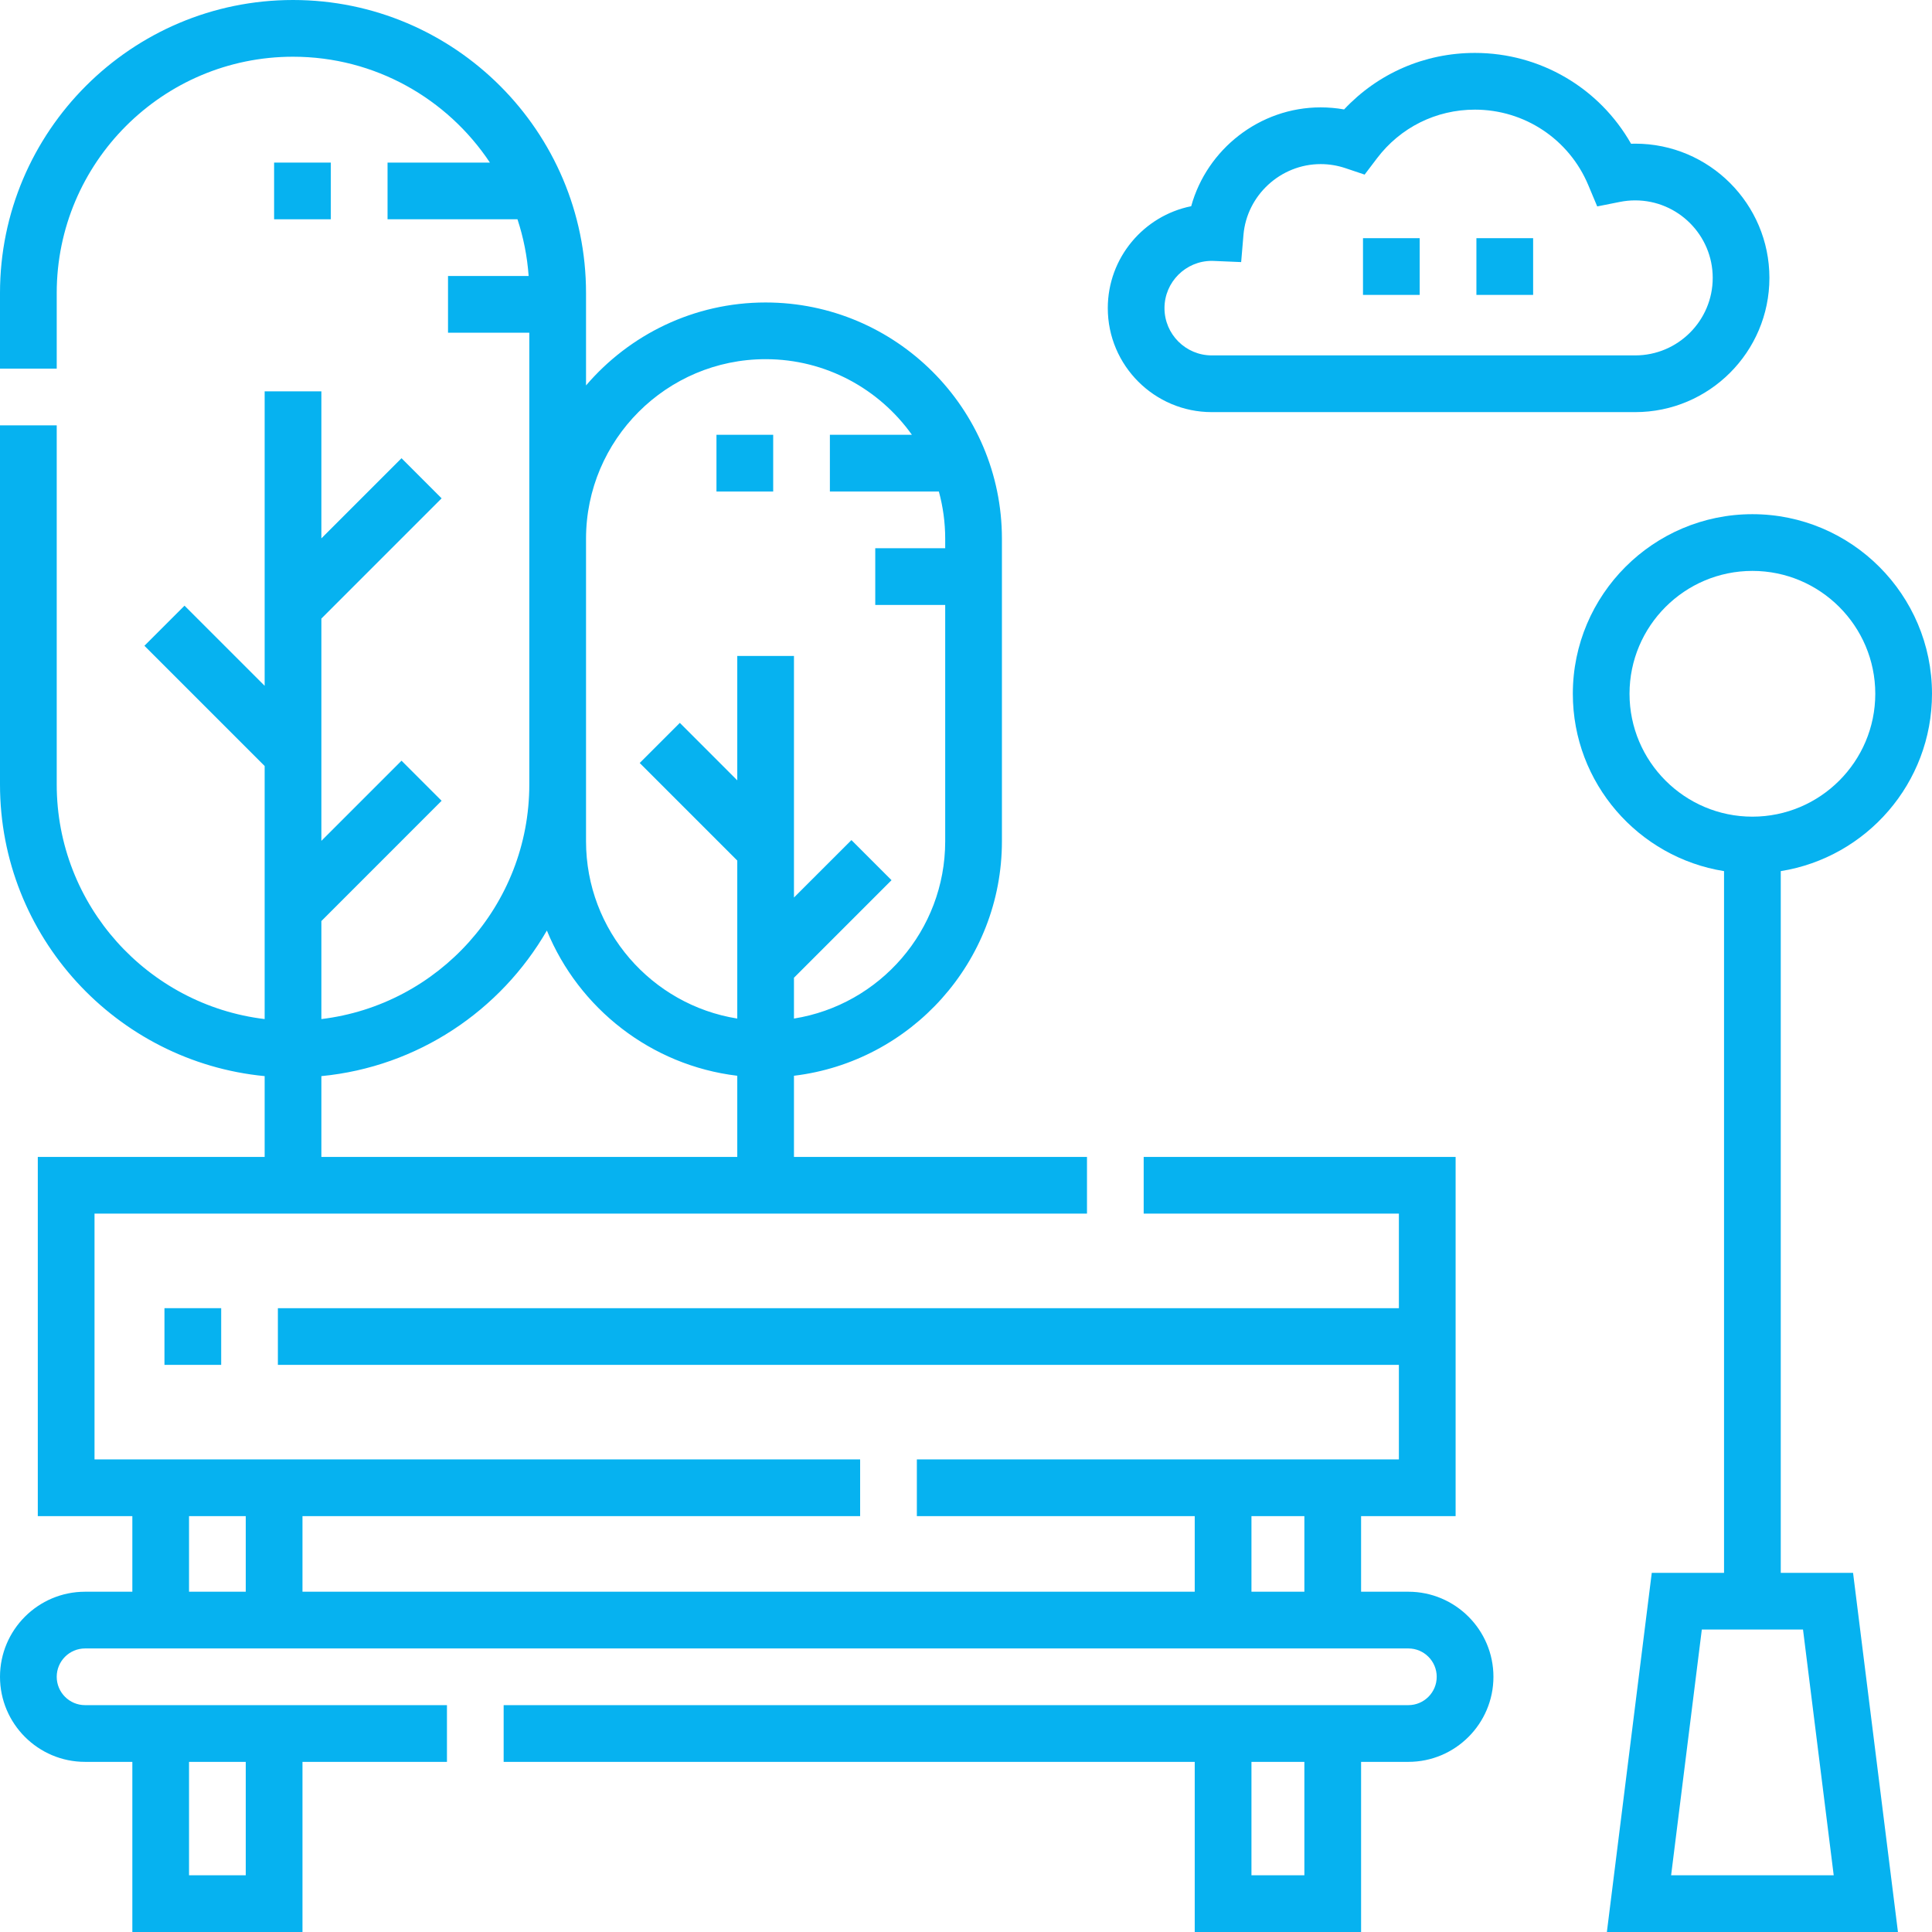
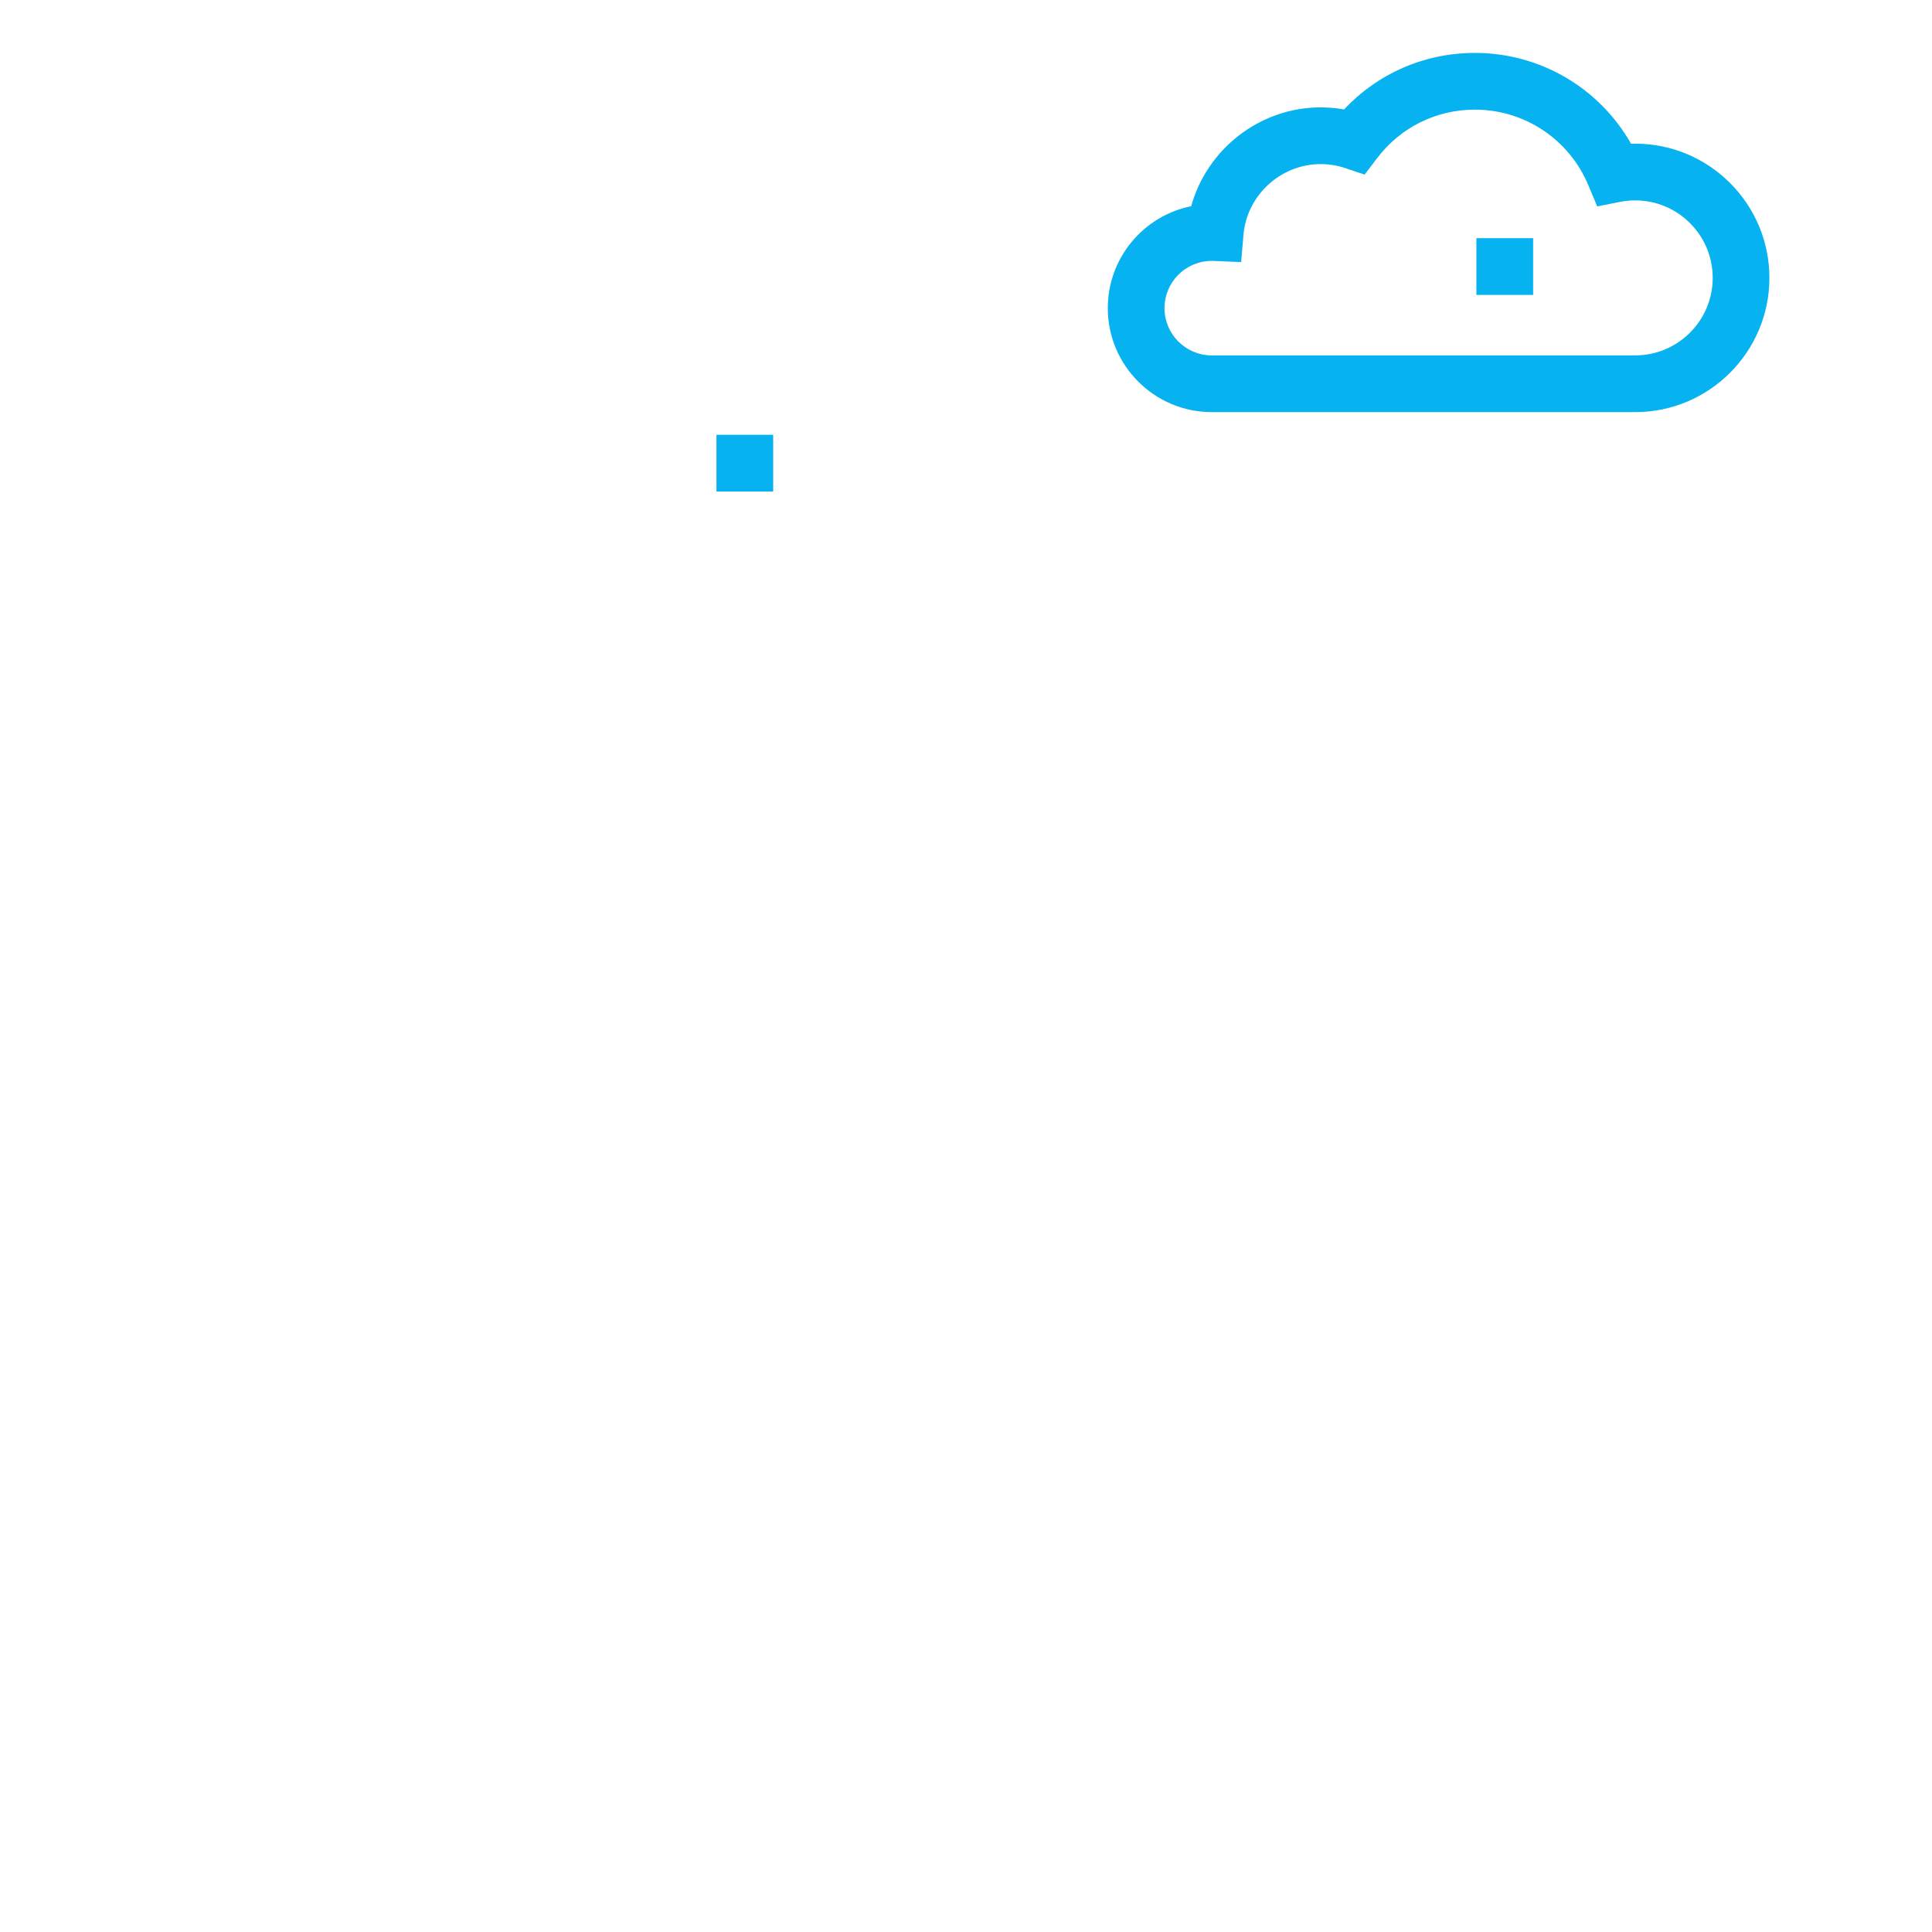
<svg xmlns="http://www.w3.org/2000/svg" width="64" height="64" viewBox="0 0 64 64" fill="none">
  <g clip-path="url(#clip0_4510_3333)">
-     <path d="M58.99 52.102V28.857C61.826 28.405 64 25.943 64 22.982C64 19.702 61.331 17.033 58.051 17.033C54.771 17.033 52.102 19.702 52.102 22.982C52.102 25.943 54.276 28.405 57.111 28.857V52.102H54.717L53.23 64H62.872L61.385 52.102H58.99ZM53.98 22.982C53.98 20.738 55.806 18.912 58.051 18.912C60.295 18.912 62.121 20.738 62.121 22.982C62.121 25.227 60.295 27.053 58.051 27.053C55.806 27.053 53.98 25.227 53.98 22.982ZM55.358 62.121L56.375 53.98H59.727L60.744 62.121H55.358Z" fill="#06B2F0" />
-     <path d="M46.654 52.728H45.088V50.223H48.219V38.325H37.886V40.203H46.34V43.335H9.205V45.213H46.34V48.344H30.372V50.223H39.577V52.728H10.02V50.223H28.493V48.344H3.131V40.203H36.008V38.325H26.301V35.636C30.176 35.171 33.19 31.865 33.19 27.867V17.847C33.19 13.531 29.678 10.02 25.362 10.02C22.983 10.02 20.85 11.088 19.413 12.768V9.706C19.413 4.354 15.059 0 9.706 0C4.354 0 0 4.354 0 9.706V12.211H1.879V9.706C1.879 5.39 5.39 1.879 9.706 1.879C12.427 1.879 14.826 3.274 16.229 5.386H12.838V7.264H17.142C17.339 7.862 17.465 8.491 17.512 9.143H14.841V11.021H17.534V25.988C17.534 29.986 14.521 33.292 10.646 33.758V30.511L14.629 26.527L13.301 25.199L10.646 27.854V20.491L14.629 16.508L13.301 15.179L10.646 17.834V12.963H8.767V22.718L6.112 20.064L4.784 21.392L8.767 25.375V33.758C4.892 33.292 1.879 29.986 1.879 25.988V14.09H0V25.988C0 31.023 3.854 35.174 8.767 35.648V38.325H1.252V50.223H4.384V52.728H2.818C1.264 52.728 0 53.992 0 55.546C0 57.1 1.264 58.364 2.818 58.364H4.384V64H10.02V58.364H14.806V56.485H2.818C2.3 56.485 1.879 56.064 1.879 55.546C1.879 55.028 2.3 54.607 2.818 54.607H46.654C47.172 54.607 47.593 55.028 47.593 55.546C47.593 56.064 47.172 56.485 46.654 56.485H16.684V58.364H39.577V64H45.088V58.364H46.654C48.207 58.364 49.472 57.1 49.472 55.546C49.472 53.992 48.207 52.728 46.654 52.728ZM19.413 17.847C19.413 14.567 22.082 11.898 25.362 11.898C27.359 11.898 29.129 12.889 30.208 14.403H27.491V16.282H31.101C31.237 16.781 31.311 17.305 31.311 17.847V18.16H28.994V20.039H31.311V27.867C31.311 30.828 29.137 33.289 26.301 33.741V32.389L29.533 29.157L28.205 27.829L26.301 29.732V21.73H24.423V25.85L22.52 23.946L21.191 25.275L24.423 28.507V33.741C21.587 33.289 19.413 30.828 19.413 27.867V17.847ZM10.646 35.648C13.841 35.34 16.586 33.476 18.116 30.825C19.172 33.401 21.562 35.293 24.423 35.636V38.325H10.646V35.648ZM6.262 58.364H8.141V62.121H6.262V58.364ZM8.141 52.728H6.262V50.223H8.141V52.728ZM43.209 52.728H41.456V50.223H43.209V52.728ZM43.209 62.121H41.456V58.364H43.209V62.121Z" fill="#06B2F0" />
    <path d="M40.141 13.652H54.168C56.62 13.652 58.614 11.657 58.614 9.205C58.614 6.754 56.62 4.759 54.168 4.759C54.123 4.759 54.077 4.76 54.031 4.762C52.982 2.914 51.021 1.753 48.858 1.753C47.194 1.753 45.647 2.429 44.525 3.625C44.269 3.58 44.01 3.557 43.748 3.557C41.731 3.557 39.981 4.942 39.46 6.831C37.886 7.147 36.697 8.541 36.697 10.207C36.697 12.107 38.242 13.652 40.141 13.652ZM40.141 8.642C40.166 8.642 40.19 8.643 40.215 8.644L41.115 8.682L41.191 7.784C41.301 6.467 42.425 5.436 43.748 5.436C44.026 5.436 44.301 5.481 44.565 5.569L45.205 5.784L45.613 5.246C46.39 4.22 47.573 3.632 48.858 3.632C50.503 3.632 51.977 4.613 52.613 6.13L52.91 6.838L53.663 6.688C53.829 6.655 53.999 6.638 54.168 6.638C55.584 6.638 56.736 7.79 56.736 9.205C56.736 10.621 55.584 11.773 54.168 11.773H40.141C39.278 11.773 38.575 11.071 38.575 10.207C38.575 9.344 39.278 8.642 40.141 8.642Z" fill="#06B2F0" />
-     <path d="M5.448 43.335H7.327V45.213H5.448V43.335Z" fill="#06B2F0" />
-     <path d="M9.08 5.386H10.959V7.264H9.08V5.386Z" fill="#06B2F0" />
    <path d="M23.734 14.403H25.613V16.282H23.734V14.403Z" fill="#06B2F0" />
    <path d="M48.908 7.89H50.787V9.769H48.908V7.89Z" fill="#06B2F0" />
-     <path d="M45.151 7.89H47.029V9.769H45.151V7.89Z" fill="#06B2F0" />
  </g>
  <defs>
    <clipPath id="clip0_4510_3333">
      <rect width="64" height="64" fill="white" />
    </clipPath>
  </defs>
</svg>